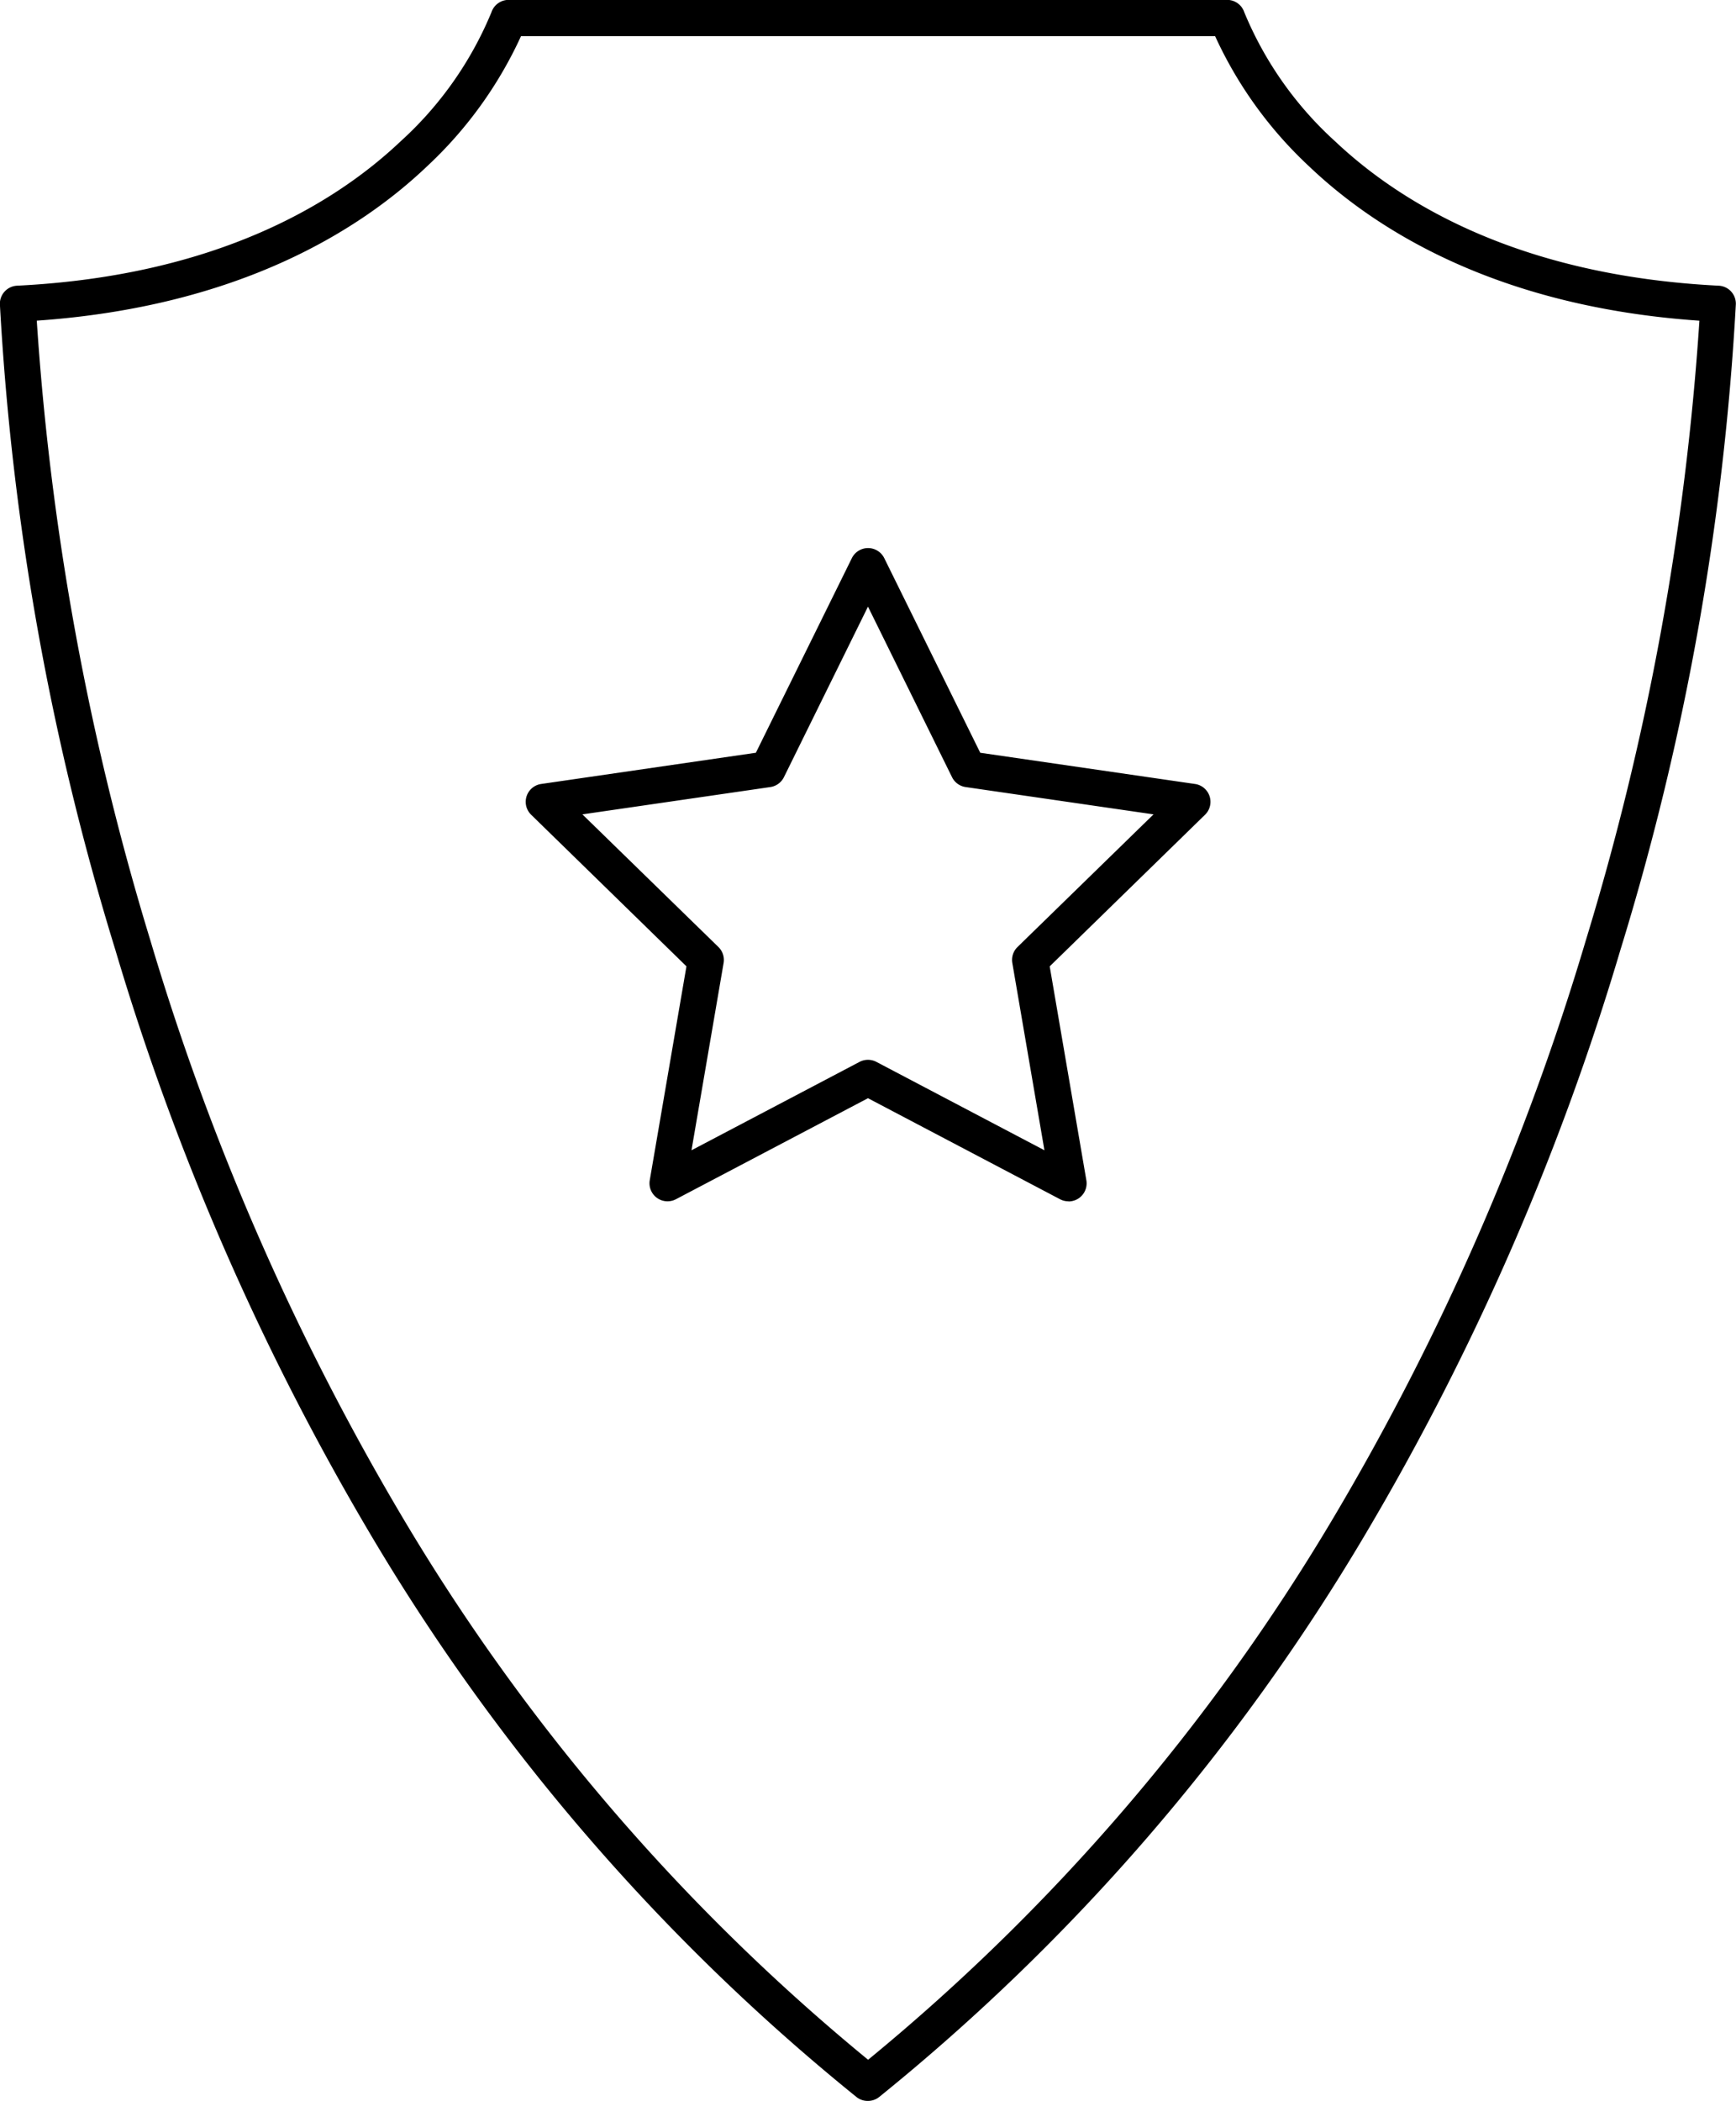
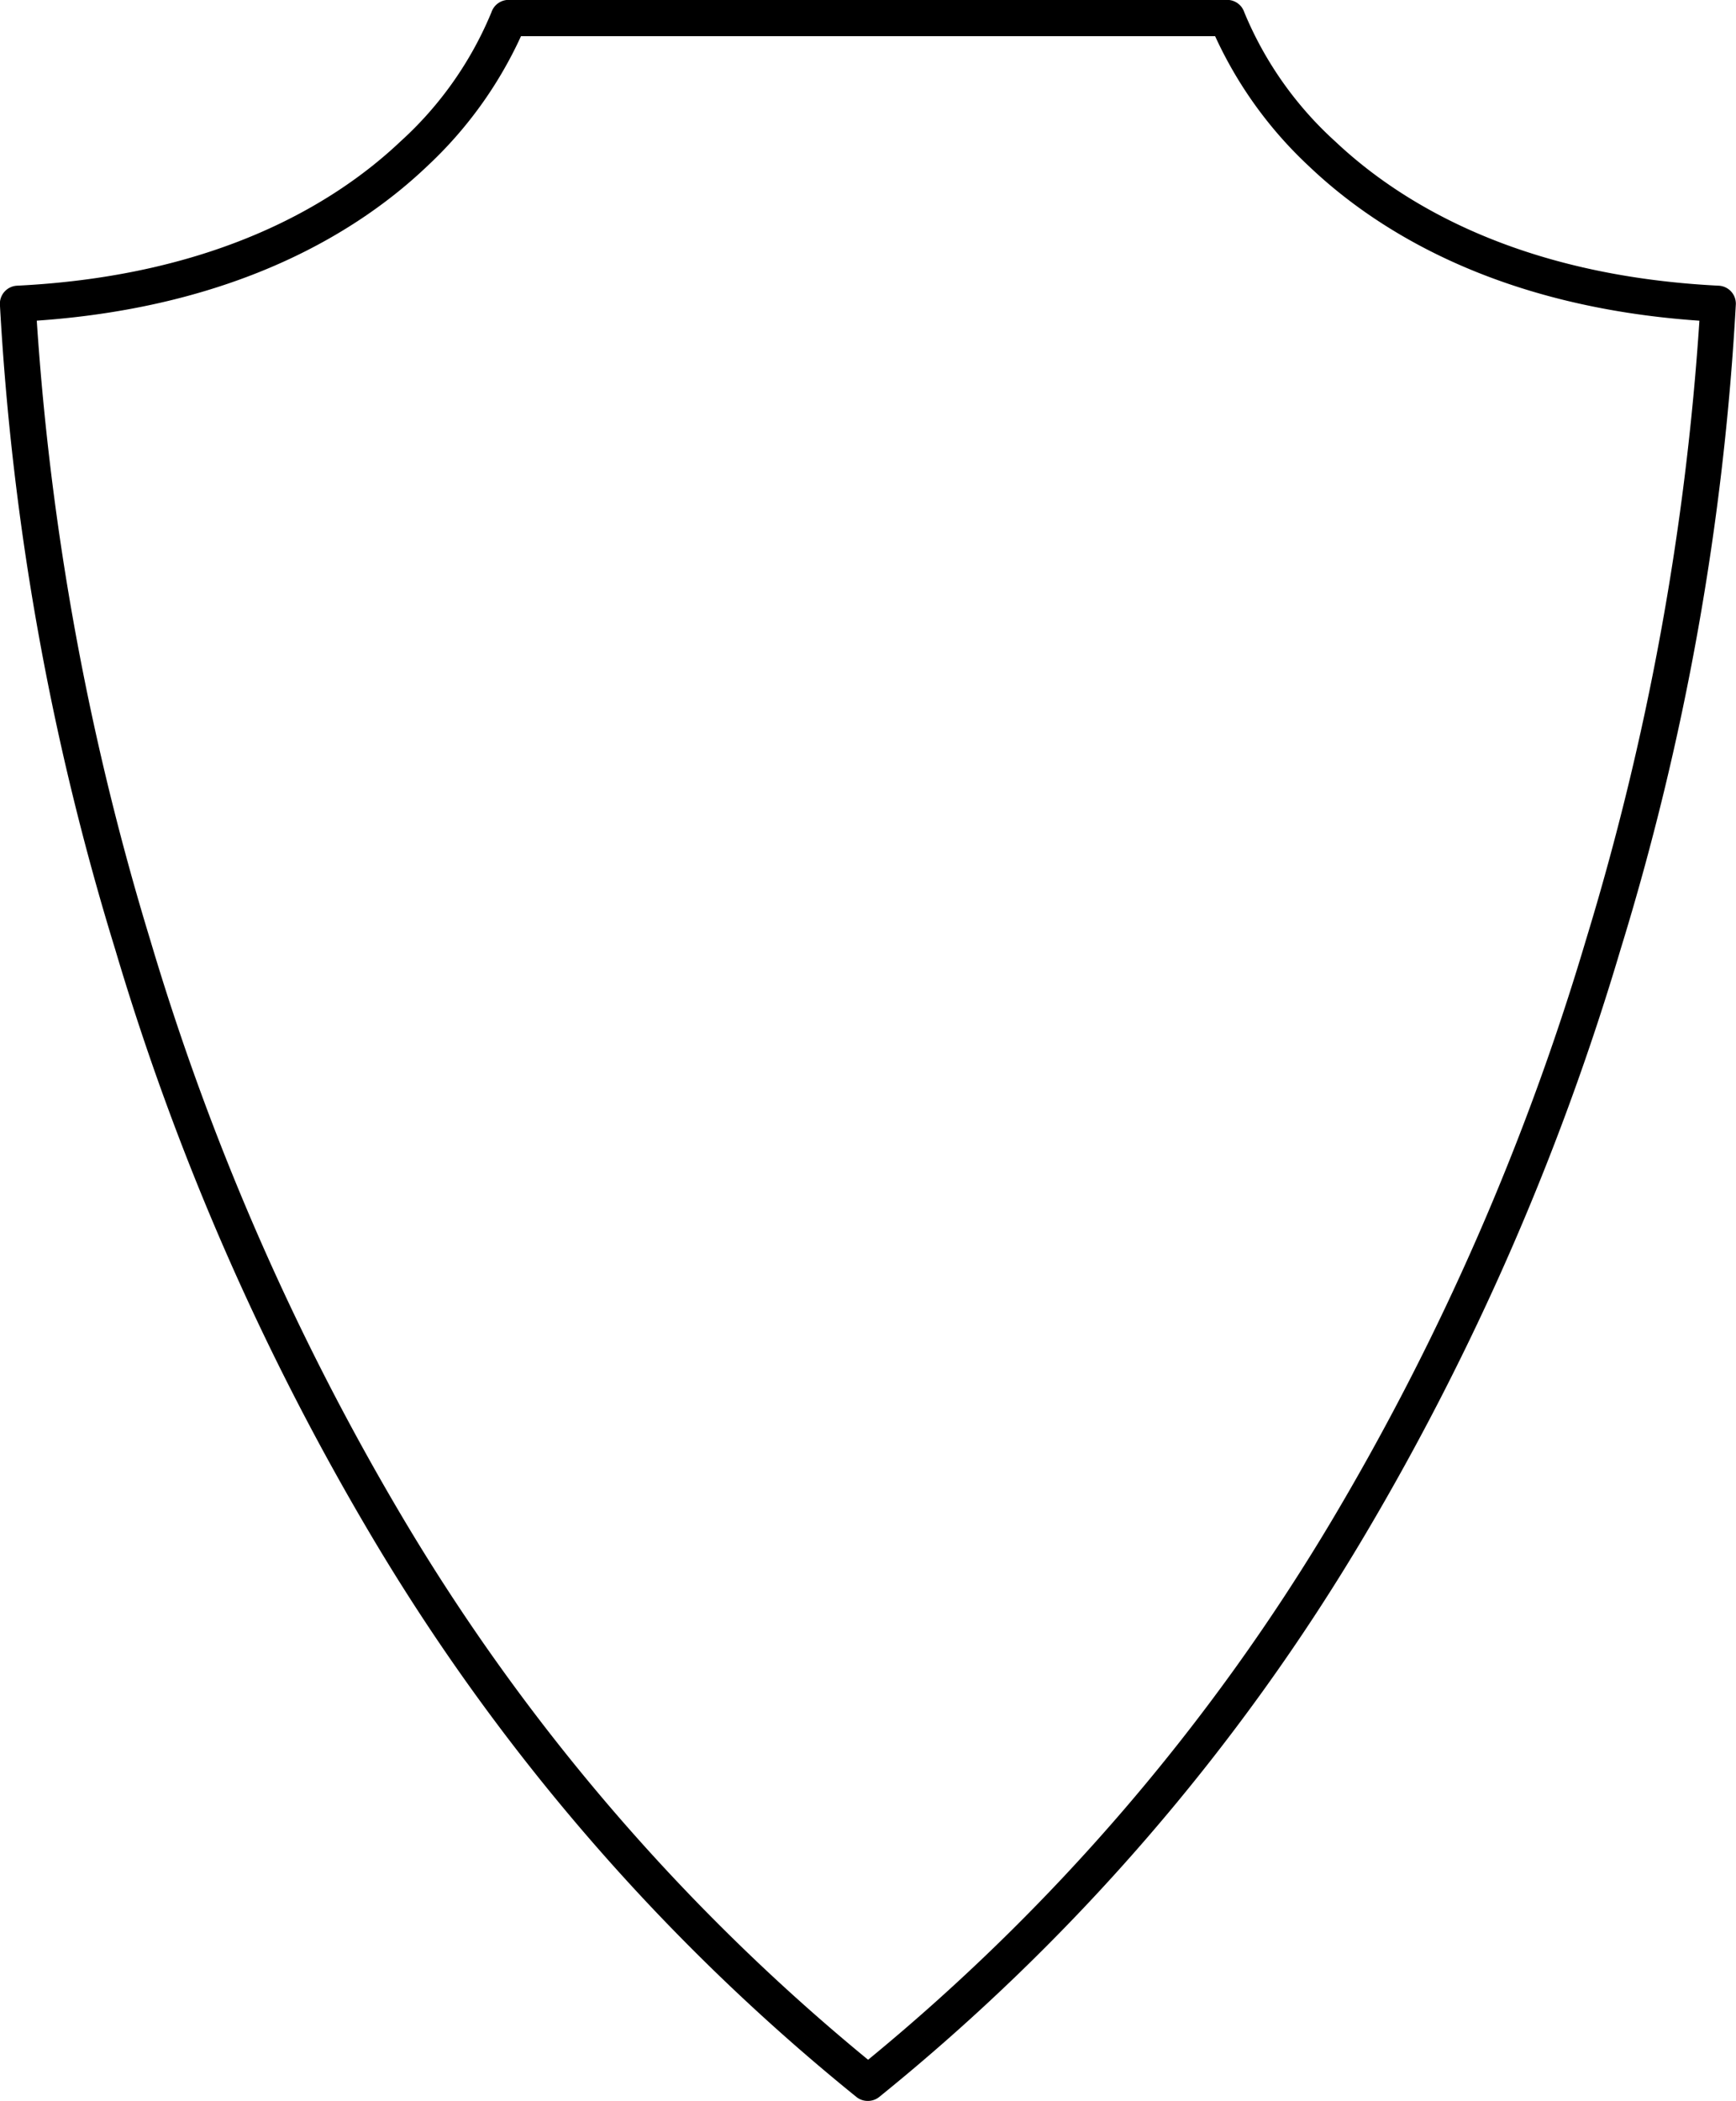
<svg xmlns="http://www.w3.org/2000/svg" width="45.835" height="55.44" viewBox="0 0 45.835 55.44">
  <path d="M1831.735,497.45a.476.476,0,0,1-.3-.1A55.307,55.307,0,0,1,1818.6,482.5a68.493,68.493,0,0,1-6.737-15.426,71.028,71.028,0,0,1-3.048-17.04.477.477,0,0,1,.453-.485c5.313-.262,8.434-2.209,10.117-3.8a9.49,9.49,0,0,0,2.409-3.417.478.478,0,0,1,.451-.325h18.973a.476.476,0,0,1,.452.326,9.492,9.492,0,0,0,2.409,3.416c1.683,1.587,4.8,3.534,10.117,3.8a.476.476,0,0,1,.453.485,71.012,71.012,0,0,1-3.047,17.04,68.477,68.477,0,0,1-6.737,15.426,55.31,55.31,0,0,1-12.834,14.846A.475.475,0,0,1,1831.735,497.45Zm-21.946-46.977a72.125,72.125,0,0,0,3,16.355,67.485,67.485,0,0,0,6.643,15.2,54.441,54.441,0,0,0,12.306,14.336,54.441,54.441,0,0,0,12.306-14.336,67.521,67.521,0,0,0,6.643-15.2,72.125,72.125,0,0,0,3-16.355c-5.352-.368-8.546-2.4-10.3-4.068a10.877,10.877,0,0,1-2.487-3.441h-18.326a10.873,10.873,0,0,1-2.487,3.441C1818.335,448.071,1815.141,450.1,1809.789,450.472Z" transform="translate(-1808.818 -442.01)" />
  <g transform="translate(13.877 14.459)">
-     <path d="M1964.272,606.291a.476.476,0,0,1-.221-.055l-5.071-2.666-5.071,2.666a.476.476,0,0,1-.691-.5l.969-5.646-4.1-4a.476.476,0,0,1,.264-.812l5.669-.824,2.535-5.137a.477.477,0,0,1,.854,0l2.535,5.137,5.67.824a.476.476,0,0,1,.264.813l-4.1,4,.968,5.646a.477.477,0,0,1-.47.557ZM1951.44,596.08l3.591,3.5a.477.477,0,0,1,.137.422l-.848,4.942,4.438-2.333a.478.478,0,0,1,.443,0l4.438,2.333-.848-4.942a.476.476,0,0,1,.137-.422l3.591-3.5-4.962-.721a.476.476,0,0,1-.358-.261l-2.219-4.5-2.219,4.5a.477.477,0,0,1-.358.261Z" transform="translate(-1949.94 -589.049)" />
-   </g>
+     </g>
</svg>